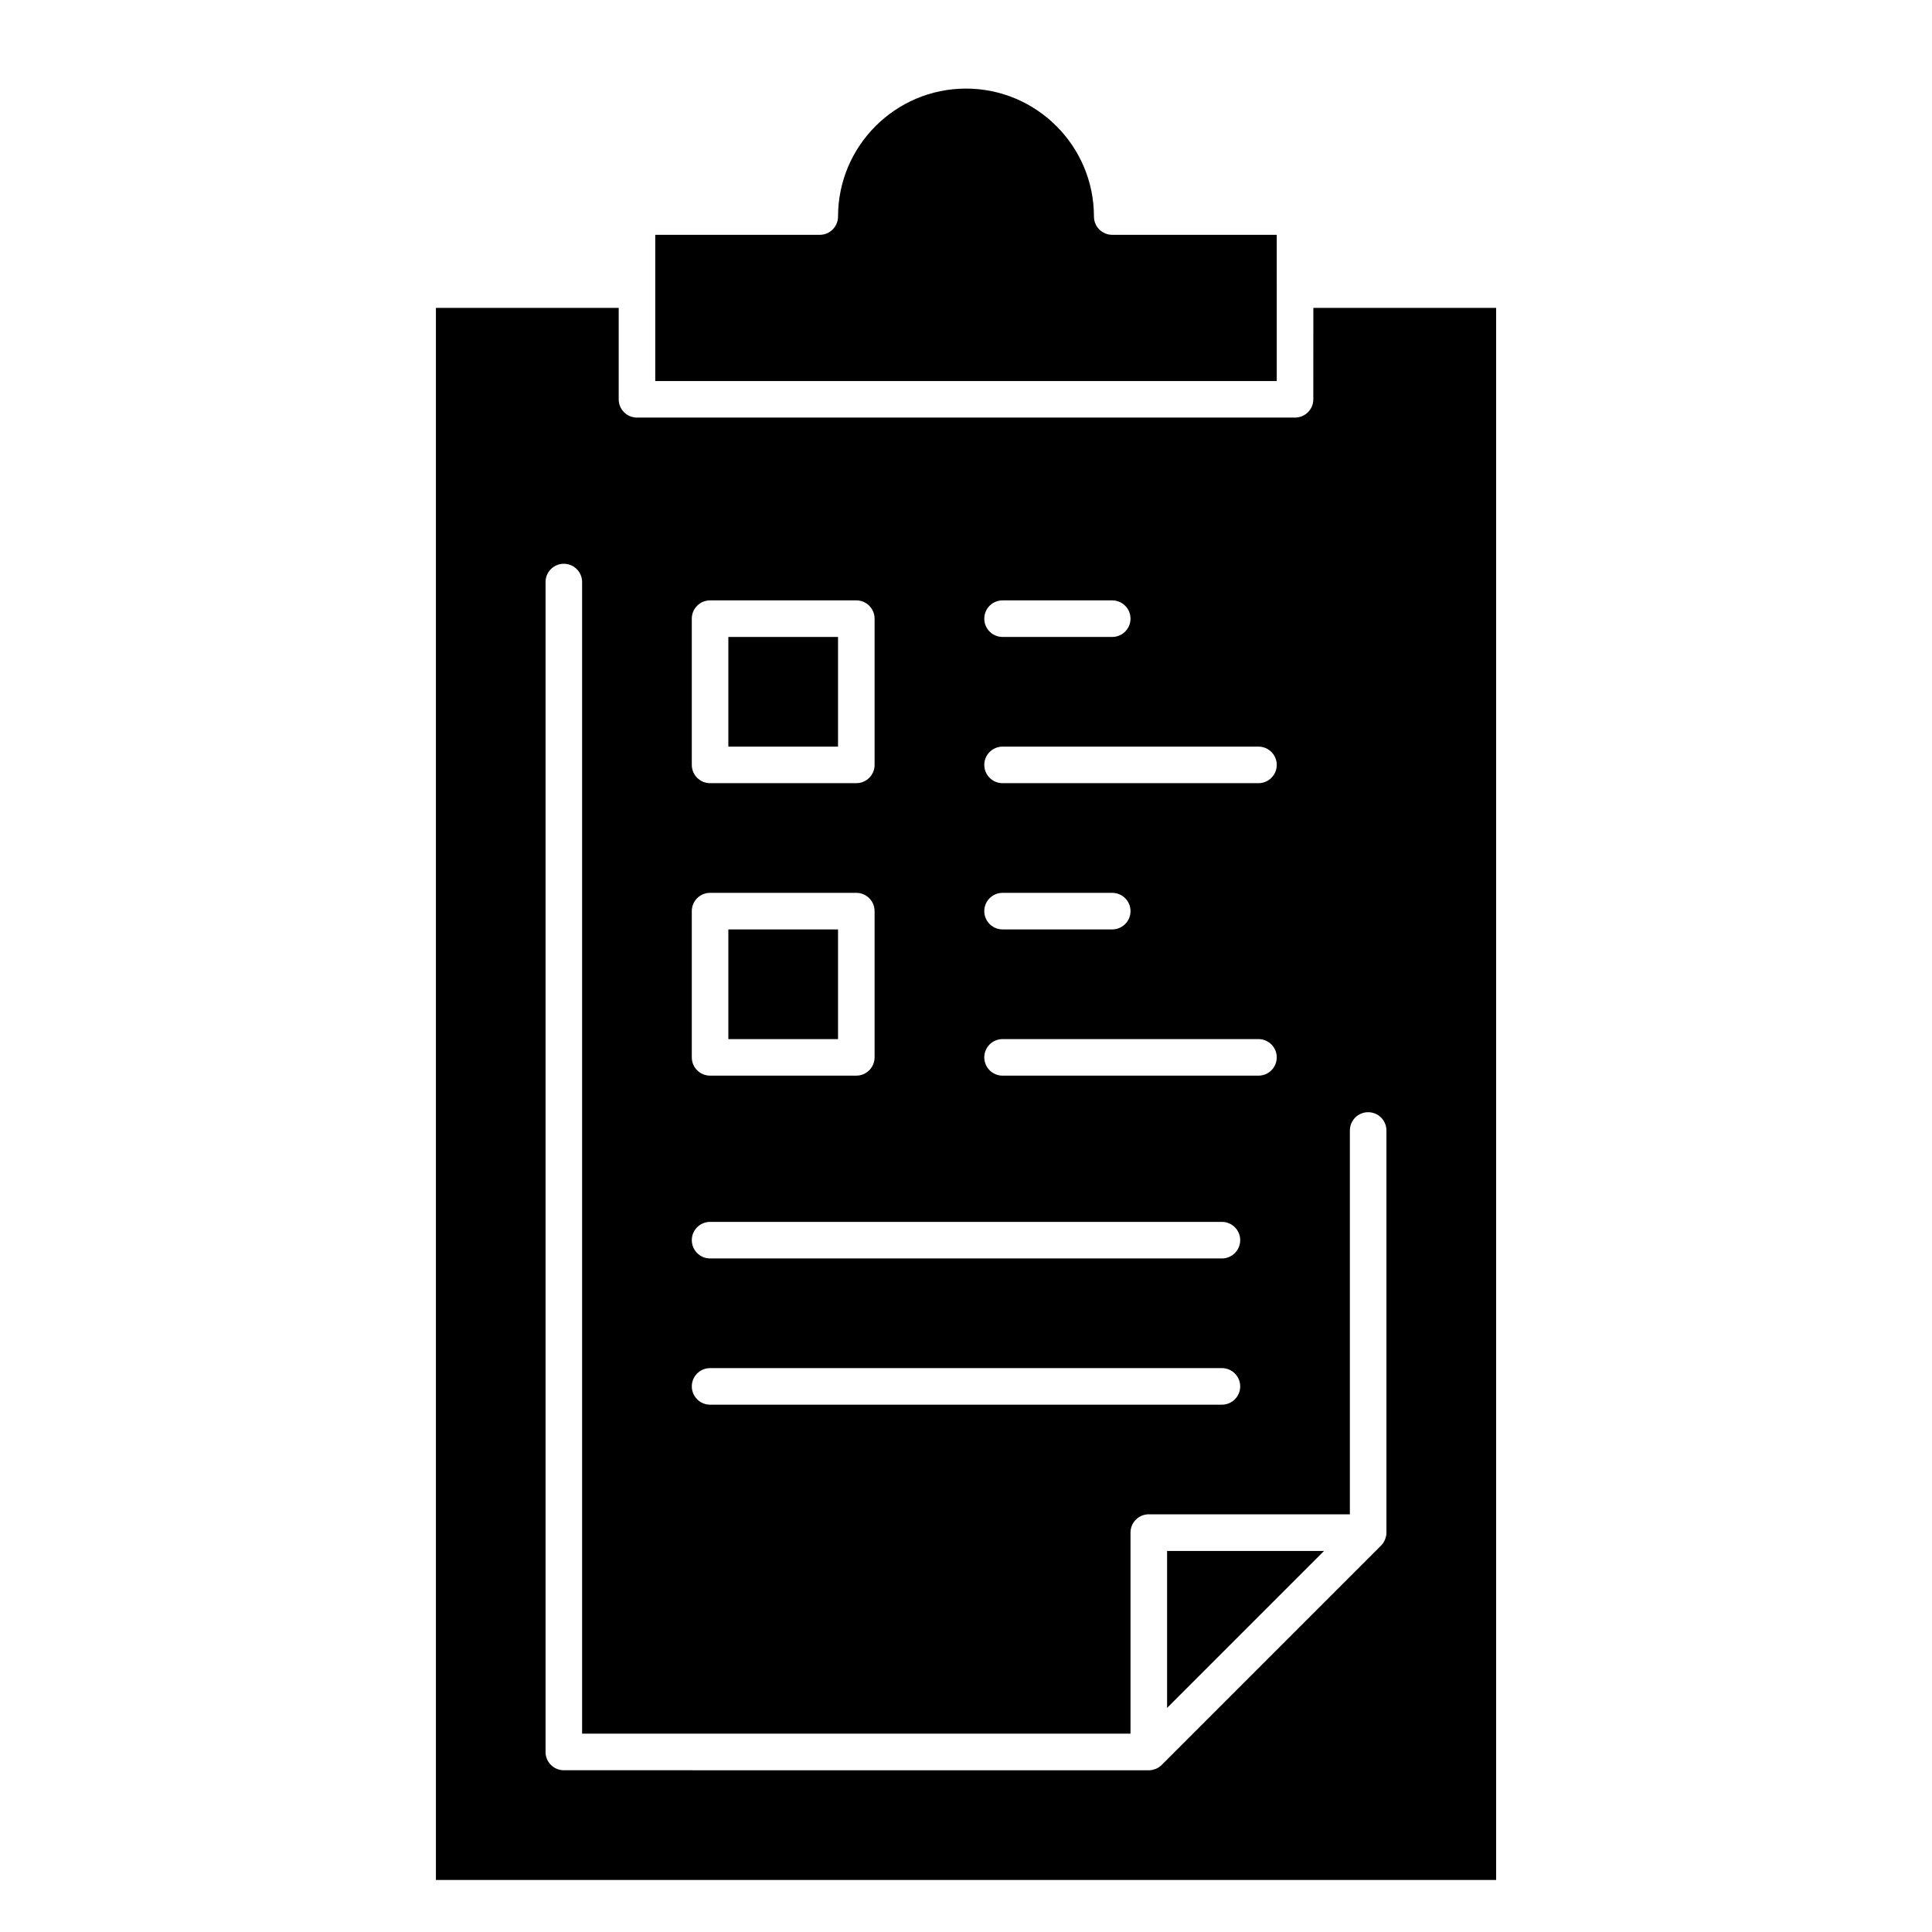
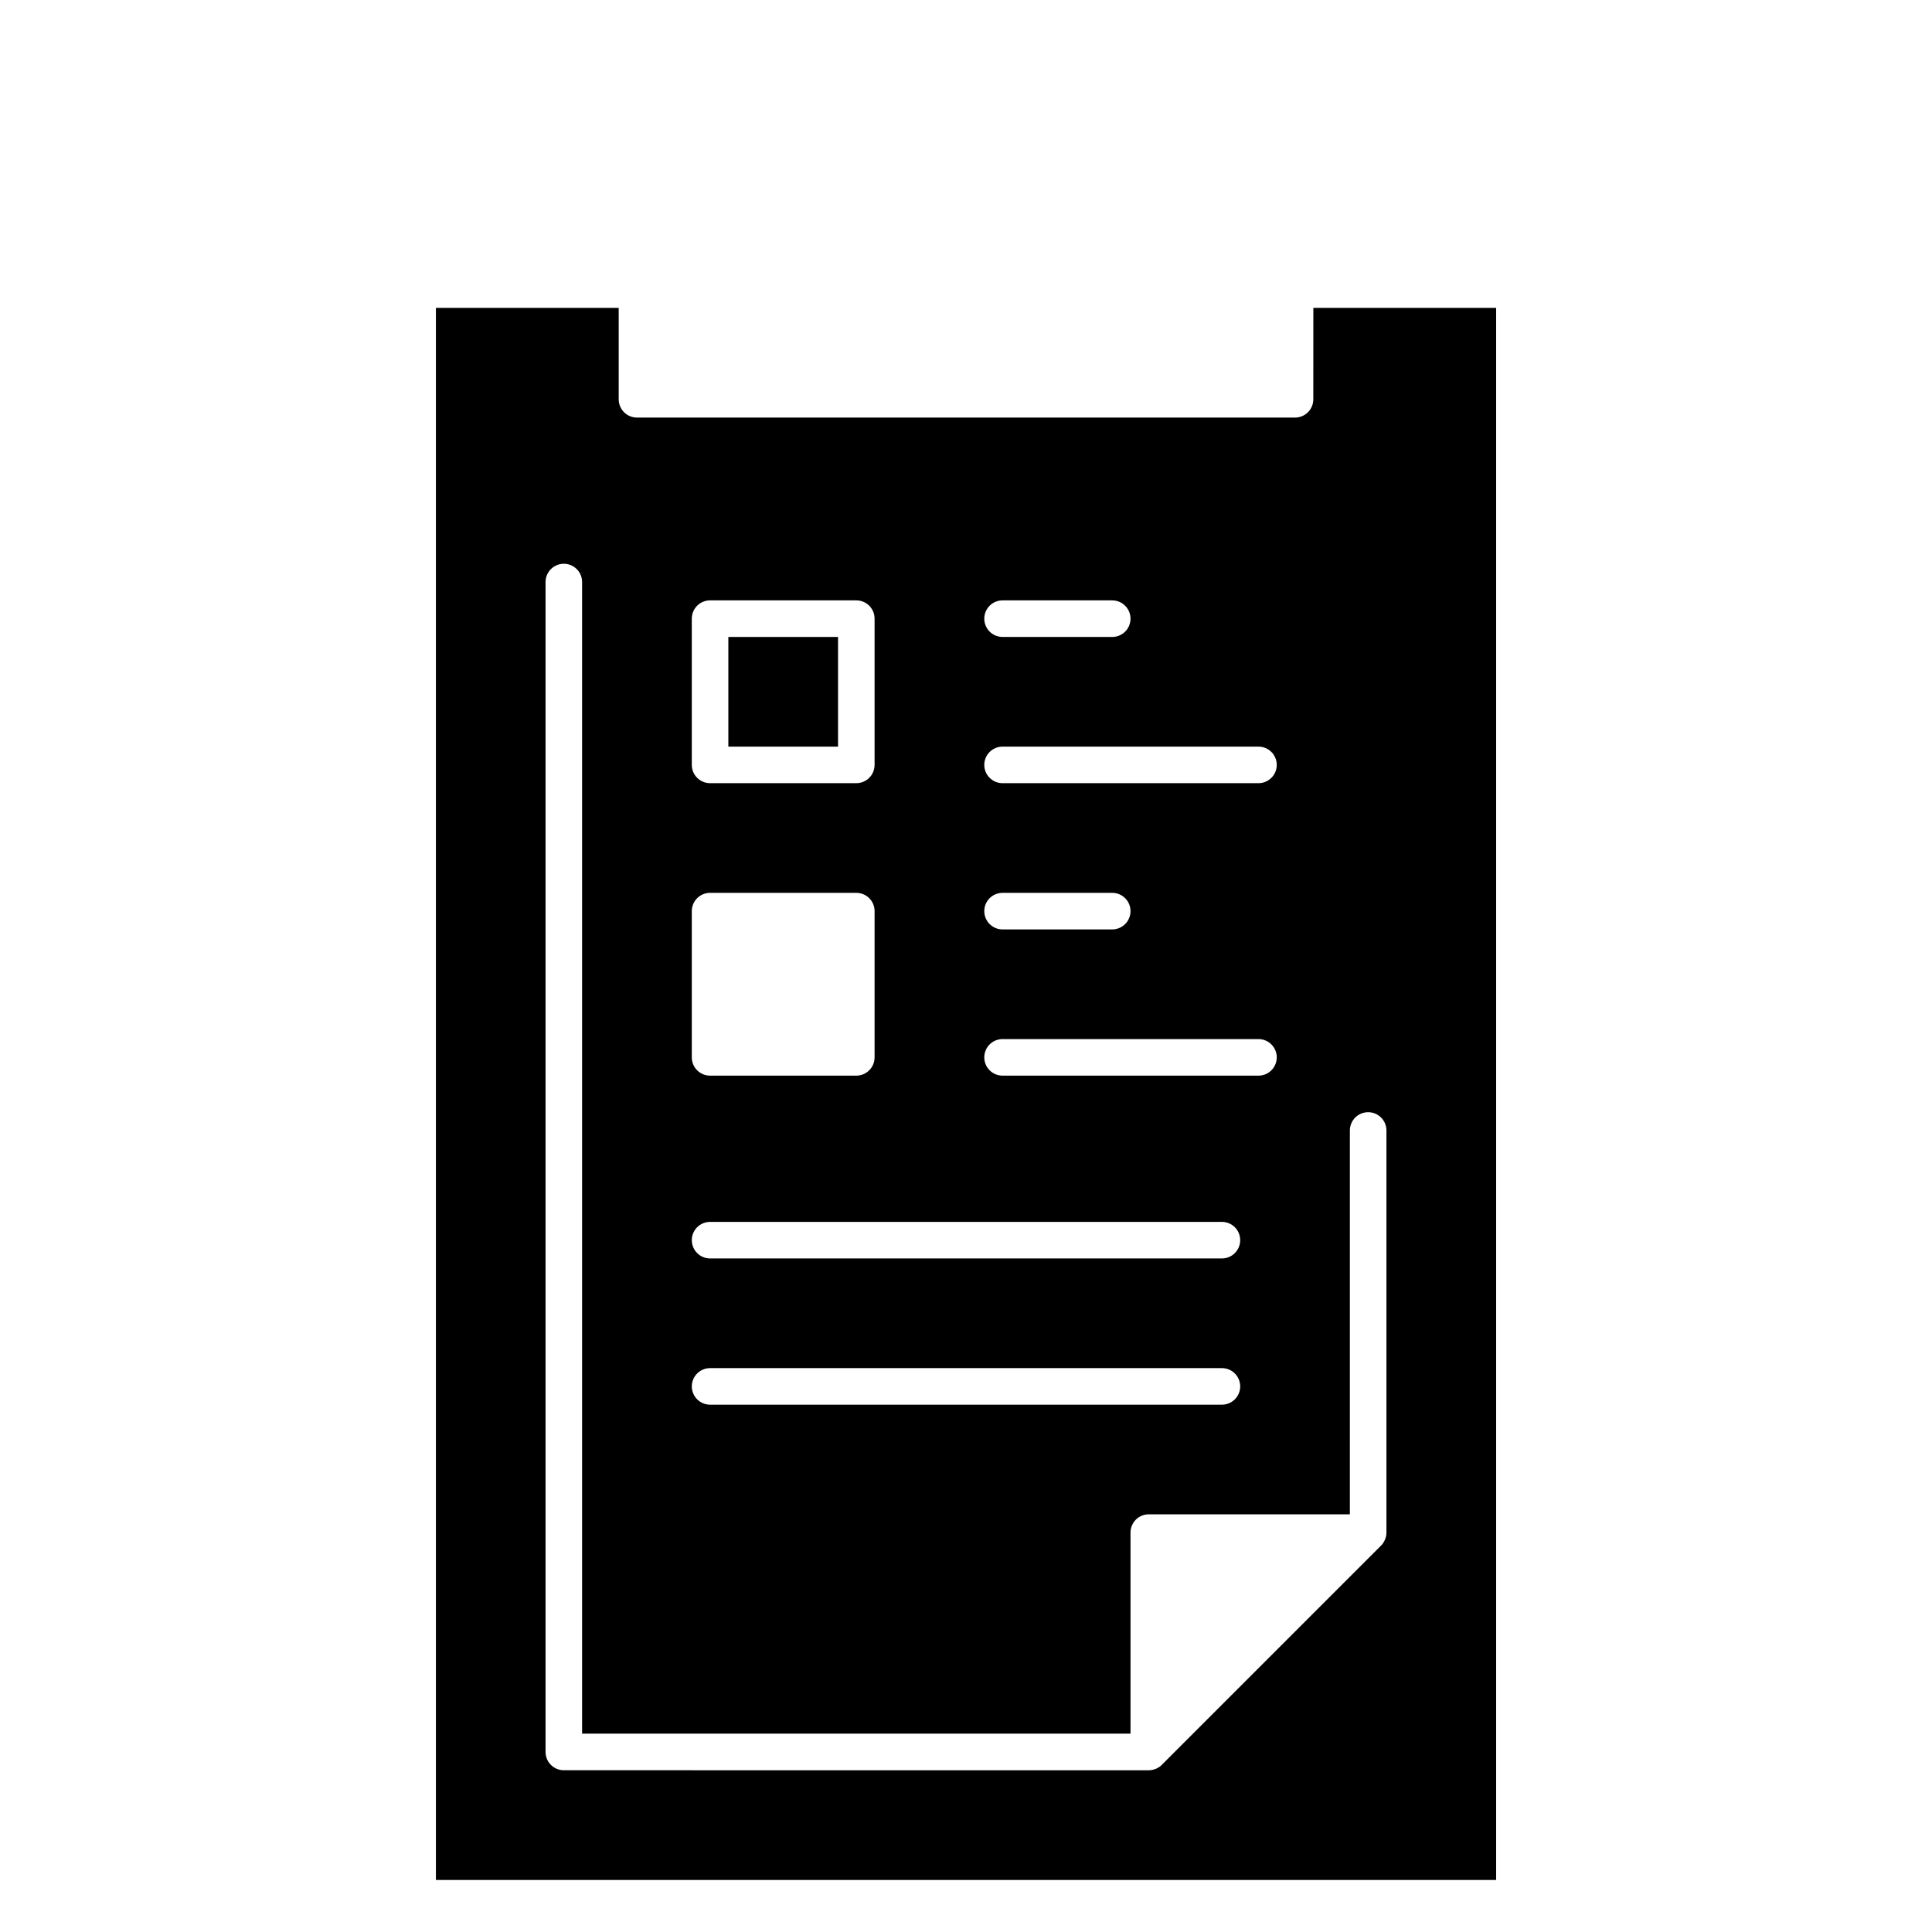
<svg xmlns="http://www.w3.org/2000/svg" fill="#000000" width="800px" height="800px" version="1.1" viewBox="144 144 512 512">
  <g>
-     <path d="m453.29 555.02v41.594l41.594-41.594z" />
-     <path d="m337.02 390.31h29.066v29.066h-29.066z" />
    <path d="m337.02 312.8h29.066v29.066h-29.066z" />
-     <path d="m482.35 206.23h-43.598c-2.676 0-4.844-2.168-4.844-4.844 0-18.699-15.211-33.91-33.91-33.91s-33.91 15.211-33.91 33.91c0 2.676-2.168 4.844-4.844 4.844h-43.598v38.754h164.71z" />
    <path d="m492.04 249.82c0 2.676-2.168 4.844-4.844 4.844h-174.39c-2.676 0-4.844-2.168-4.844-4.844v-24.223h-48.441v416.61h280.97v-416.61h-48.441zm-82.352 53.289h29.066c2.676 0 4.844 2.168 4.844 4.844s-2.168 4.844-4.844 4.844h-29.066c-2.676 0-4.844-2.168-4.844-4.844s2.168-4.844 4.844-4.844zm0 38.754h67.82c2.676 0 4.844 2.168 4.844 4.844 0 2.676-2.168 4.844-4.844 4.844h-67.82c-2.676 0-4.844-2.168-4.844-4.844 0-2.676 2.168-4.844 4.844-4.844zm0 38.754h29.066c2.676 0 4.844 2.168 4.844 4.844 0 2.676-2.168 4.844-4.844 4.844h-29.066c-2.676 0-4.844-2.168-4.844-4.844 0-2.676 2.168-4.844 4.844-4.844zm0 38.754h67.82c2.676 0 4.844 2.168 4.844 4.844s-2.168 4.844-4.844 4.844h-67.82c-2.676 0-4.844-2.168-4.844-4.844s2.168-4.844 4.844-4.844zm-82.355-111.42c0-2.676 2.168-4.844 4.844-4.844h38.754c2.676 0 4.844 2.168 4.844 4.844v38.754c0 2.676-2.168 4.844-4.844 4.844h-38.754c-2.676 0-4.844-2.168-4.844-4.844zm0 77.508c0-2.676 2.168-4.844 4.844-4.844h38.754c2.676 0 4.844 2.168 4.844 4.844v38.754c0 2.676-2.168 4.844-4.844 4.844h-38.754c-2.676 0-4.844-2.168-4.844-4.844zm4.848 82.355h135.64c2.676 0 4.844 2.168 4.844 4.844 0 2.676-2.168 4.844-4.844 4.844h-135.64c-2.676 0-4.844-2.168-4.844-4.844-0.004-2.676 2.168-4.844 4.844-4.844zm0 38.754h135.64c2.676 0 4.844 2.168 4.844 4.844s-2.168 4.844-4.844 4.844h-135.64c-2.676 0-4.844-2.168-4.844-4.844-0.004-2.676 2.168-4.844 4.844-4.844zm169.55-62.977c0-2.676 2.168-4.844 4.844-4.844s4.844 2.168 4.844 4.844v106.57c0 0.324-0.031 0.645-0.098 0.957-0.039 0.203-0.113 0.395-0.18 0.59-0.035 0.105-0.055 0.215-0.098 0.316-0.09 0.211-0.207 0.406-0.32 0.605-0.043 0.074-0.074 0.156-0.125 0.23-0.176 0.262-0.379 0.508-0.602 0.734l-58.129 58.129c-0.223 0.223-0.469 0.426-0.73 0.602-0.078 0.051-0.164 0.086-0.246 0.133-0.191 0.113-0.379 0.227-0.59 0.312-0.109 0.047-0.227 0.066-0.336 0.105-0.188 0.062-0.371 0.133-0.57 0.172-0.312 0.062-0.633 0.098-0.957 0.098l-155.02-0.008c-2.676 0-4.844-2.168-4.844-4.844v-310.04c0-2.676 2.168-4.844 4.844-4.844s4.844 2.168 4.844 4.844v305.19h145.33v-53.289c0-2.676 2.168-4.844 4.844-4.844h53.289z" />
  </g>
</svg>